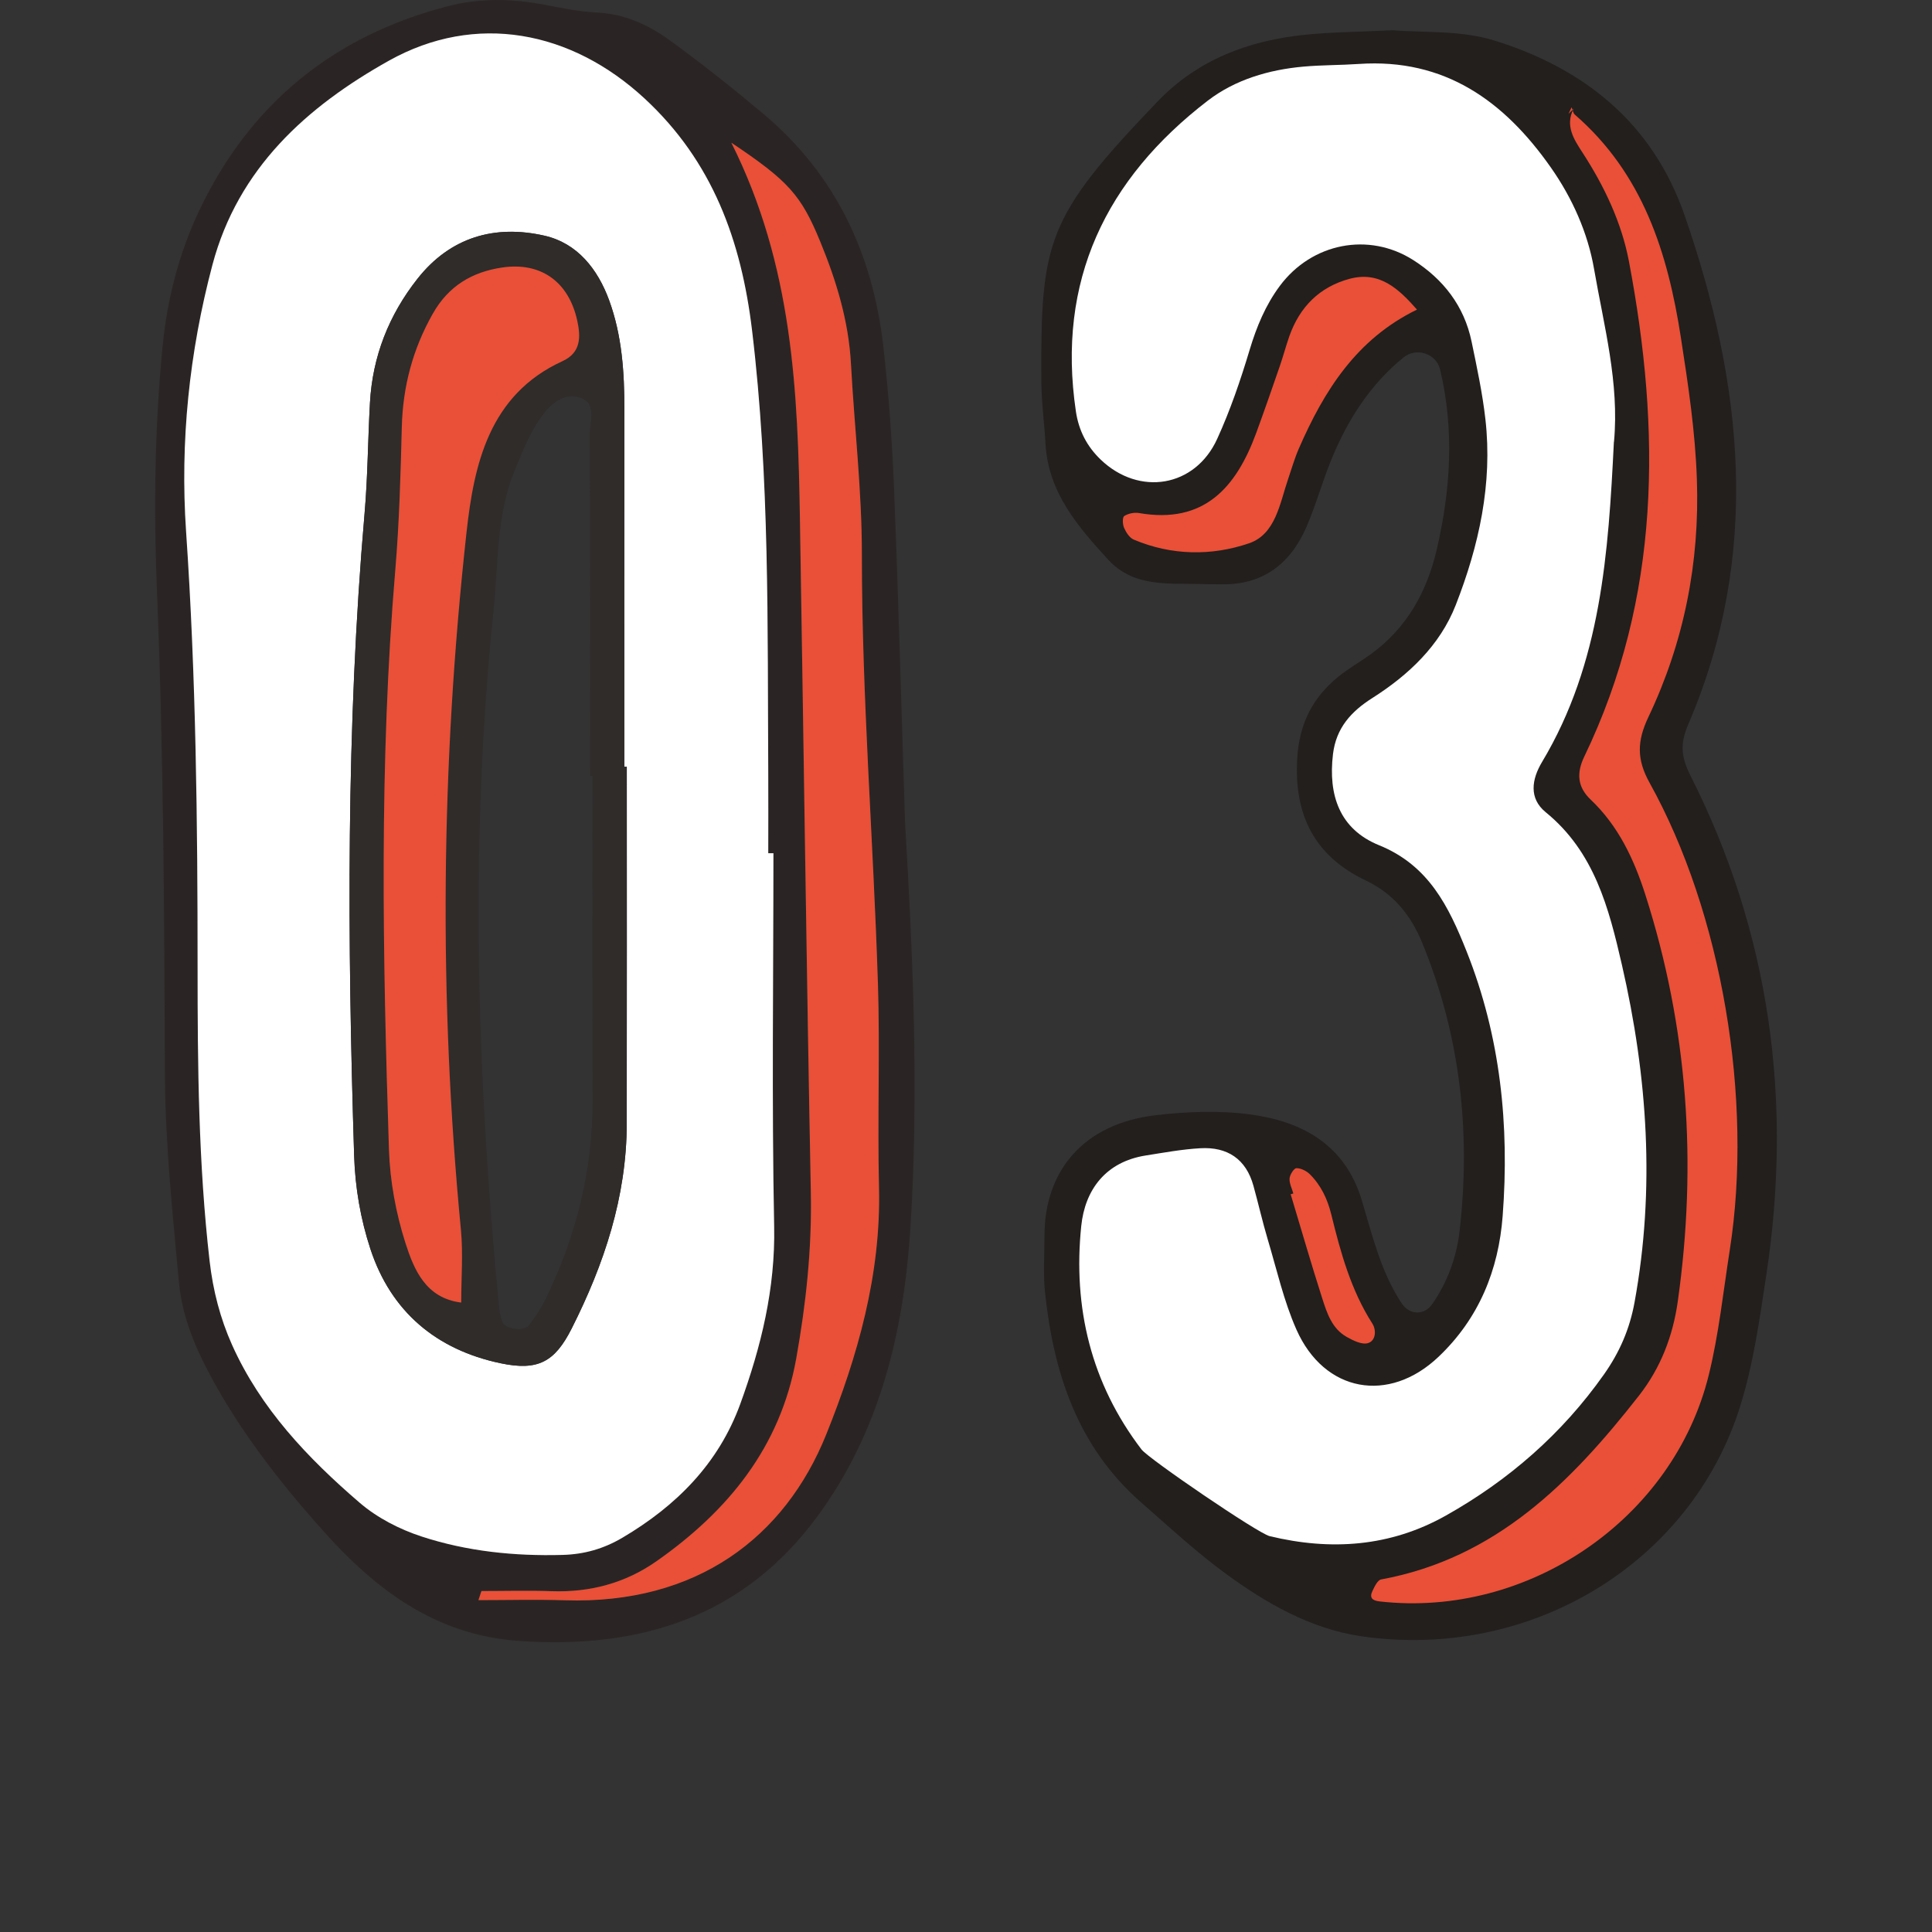
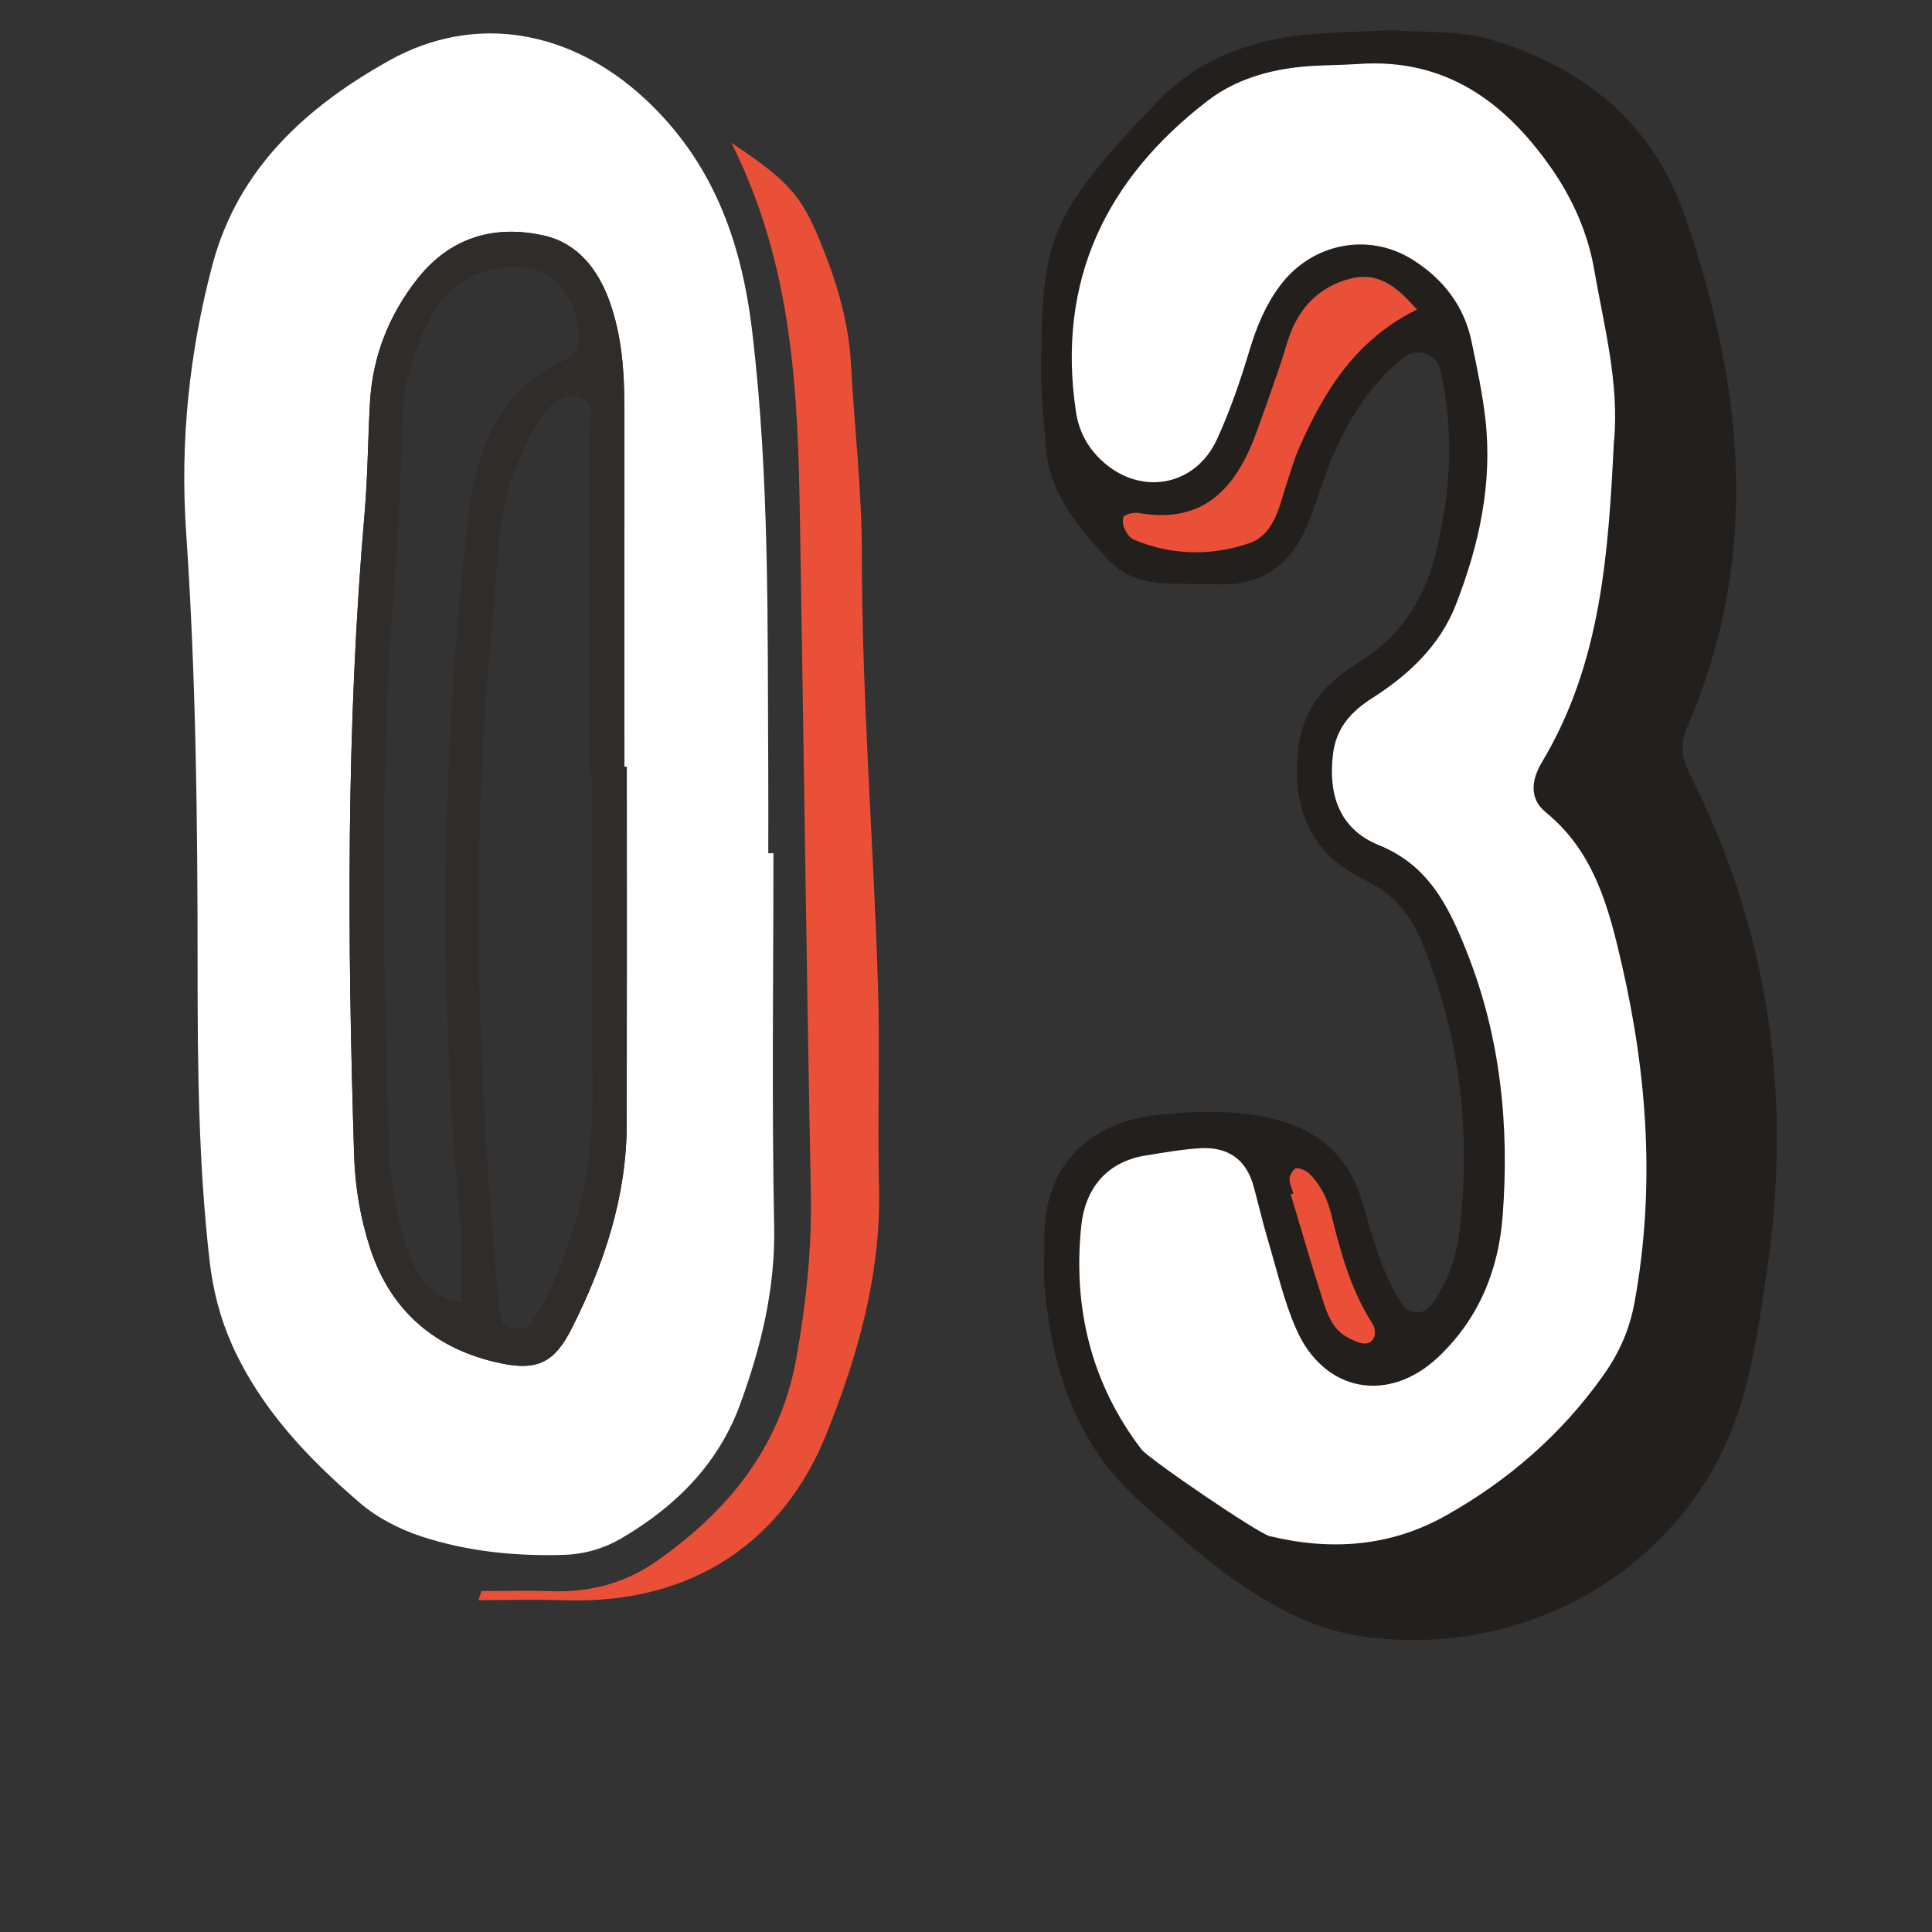
<svg xmlns="http://www.w3.org/2000/svg" id="img" viewBox="0 0 40 40">
  <rect x="0" y="0" width="40" height="40" fill="#333333" stroke="none" />
  <defs>
    <style>
      .cls-1 {
        fill: #e95037;
      }

      .cls-2 {
        fill: #fff;
      }

      .cls-3 {
        fill: #221f1d;
      }

      .cls-4 {
        fill: #2a2524;
      }

      .cls-5 {
        fill: #2f2c2a;
      }
    </style>
  </defs>
  <g>
-     <path class="cls-4" d="M18.738,17.024c-.074-2.298-.135-4.597-.227-6.895-.039-.984-.111-1.968-.221-2.946-.217-1.92-.988-3.573-2.492-4.832-.628-.526-1.27-1.038-1.934-1.519-.442-.32-.936-.547-1.509-.573-.379-.017-.755-.102-1.131-.17-.654-.12-1.306-.128-1.952,.039-2.363,.611-4.094,2.021-5.139,4.213-.421,.883-.671,1.84-.768,2.837-.164,1.693-.185,3.376-.115,5.08,.137,3.337,.149,6.681,.165,10.022,.007,1.428,.16,2.84,.288,4.256,.06,.659,.294,1.264,.605,1.855,.641,1.22,1.483,2.298,2.39,3.312,1.071,1.198,2.309,2.147,4.033,2.27,2.509,.178,4.653-.489,6.187-2.57,1.308-1.773,1.799-3.857,1.933-6.003,.174-2.79,.053-5.585-.113-8.376ZM7.445,31.112c-1.076-.925-2.053-1.952-2.643-3.27-.244-.546-.394-1.123-.464-1.734-.232-2.018-.249-4.043-.249-6.069,0-3.013-.032-6.022-.238-9.032-.127-1.859,.064-3.715,.546-5.527,.531-1.998,1.952-3.274,3.654-4.225,1.797-1.004,3.773-.623,5.293,.784,1.407,1.303,2.001,2.943,2.224,4.795,.368,3.055,.318,6.121,.336,9.186,.003,.548,0,1.096,0,1.644,.036,0,.071,0,.107,0,0,2.575-.036,5.15,.015,7.723,.025,1.291-.27,2.493-.701,3.678-.45,1.236-1.325,2.112-2.441,2.771-.385,.228-.787,.344-1.241,.356-.995,.027-1.976-.073-2.916-.381-.457-.15-.92-.388-1.283-.699Zm9.66-1.417c-.855,2.125-2.676,3.523-5.412,3.435-.596-.019-1.192-.003-1.789-.003,.021-.063,.041-.125,.062-.188,.485,0,.971-.014,1.456,.003,.793,.028,1.523-.166,2.168-.62,1.482-1.04,2.566-2.362,2.894-4.199,.203-1.132,.325-2.266,.302-3.423-.09-4.653-.149-9.306-.226-13.96-.043-2.621-.142-5.235-1.42-7.787,1.18,.789,1.444,1.081,1.839,2.045,.333,.812,.589,1.644,.637,2.531,.071,1.312,.227,2.622,.226,3.933-.001,2.959,.237,5.907,.331,8.86,.045,1.422-.011,2.848,.023,4.271,.042,1.792-.442,3.484-1.092,5.101Z" />
    <path class="cls-2" d="M11.645,32.193c.454-.012,.856-.129,1.241-.356,1.116-.659,1.991-1.535,2.441-2.771,.431-1.185,.727-2.387,.701-3.678-.051-2.573-.015-5.149-.015-7.723-.036,0-.071,0-.107,0,0-.548,.003-1.096-0-1.644-.018-3.065,.032-6.131-.336-9.186-.223-1.853-.817-3.493-2.224-4.795-1.52-1.407-3.497-1.788-5.293-.784-1.702,.952-3.123,2.227-3.654,4.225-.481,1.812-.673,3.667-.546,5.527,.206,3.009,.238,6.019,.238,9.032,0,2.025,.017,4.05,.249,6.069,.07,.611,.22,1.188,.464,1.734,.59,1.318,1.567,2.345,2.643,3.27,.363,.312,.826,.55,1.283,.699,.941,.308,1.921,.408,2.916,.381Zm-1.279-3.968c-1.329-.279-2.27-1.066-2.697-2.366-.203-.618-.316-1.265-.337-1.934-.14-4.435-.168-8.867,.216-13.294,.066-.763,.068-1.532,.112-2.297,.054-.957,.391-1.811,.983-2.562,.681-.865,1.603-1.127,2.631-.892,.678,.154,1.1,.689,1.337,1.335,.267,.73,.317,1.495,.316,2.266-.003,2.465-.001,4.929-.001,7.394,.017,0,.034,0,.051,0,0,2.464,.003,4.928-.001,7.392-.003,1.513-.468,2.907-1.14,4.238-.352,.697-.702,.881-1.47,.72Z" />
    <path class="cls-1" d="M18.175,20.324c-.094-2.954-.332-5.901-.331-8.86,0-1.311-.155-2.622-.226-3.933-.048-.887-.303-1.719-.637-2.531-.396-.963-.659-1.255-1.839-2.045,1.278,2.551,1.377,5.165,1.42,7.787,.077,4.653,.136,9.307,.226,13.96,.022,1.156-.1,2.291-.302,3.423-.329,1.838-1.413,3.16-2.894,4.199-.646,.453-1.376,.647-2.168,.62-.485-.017-.971-.003-1.456-.003-.021,.063-.041,.125-.062,.188,.596,0,1.193-.016,1.789,.003,2.736,.088,4.557-1.31,5.412-3.435,.65-1.617,1.134-3.309,1.092-5.101-.034-1.423,.022-2.848-.023-4.271Z" />
    <path class="cls-5" d="M11.836,27.505c.671-1.331,1.137-2.726,1.14-4.238,.004-2.464,.001-4.928,.001-7.392-.017,0-.034,0-.051,0,0-2.465-.002-4.929,.001-7.394,.001-.771-.049-1.536-.316-2.266-.237-.646-.659-1.18-1.337-1.335-1.028-.234-1.95,.028-2.631,.892-.592,.751-.929,1.605-.983,2.562-.043,.765-.045,1.534-.112,2.297-.384,4.427-.356,8.859-.216,13.294,.021,.668,.134,1.315,.337,1.934,.427,1.3,1.368,2.087,2.697,2.366,.768,.161,1.118-.022,1.47-.72Zm-2.293-2.039c.047,.486,.006,.98,.006,1.502-.736-.089-.98-.685-1.155-1.234-.198-.618-.32-1.284-.341-1.933-.128-4.001-.205-8.002,.131-11.999,.083-.982,.11-1.97,.135-2.957,.021-.84,.225-1.615,.641-2.349,.326-.576,.813-.866,1.441-.958,.794-.116,1.373,.292,1.55,1.1,.072,.33,.081,.662-.302,.837-1.528,.697-1.836,2.151-1.99,3.551-.529,4.804-.578,9.621-.115,14.439Zm1.413,1.969c-.108,.143-.517,.081-.561-.076-.029-.105-.056-.212-.066-.32-.458-4.794-.608-9.589-.112-14.393,.101-.976,.054-1.97,.436-2.9,.144-.351,.285-.712,.492-1.026,.175-.267,.437-.567,.784-.507,.465,.08,.278,.516,.28,.799,.015,2.35,.009,4.7,.009,7.05,.016,0,.033,0,.049,0,0,2.24-.004,4.481,.002,6.721,.004,1.448-.341,2.811-.969,4.107-.093,.192-.215,.372-.343,.543Z" />
-     <path class="cls-1" d="M11.649,7.475c.383-.175,.375-.506,.302-.837-.177-.808-.756-1.216-1.55-1.1-.628,.092-1.115,.382-1.441,.958-.415,.734-.62,1.508-.641,2.349-.025,.986-.052,1.974-.135,2.957-.337,3.997-.26,7.998-.131,11.999,.021,.649,.143,1.314,.341,1.933,.176,.549,.419,1.144,1.155,1.234,0-.522,.04-1.016-.006-1.502-.463-4.817-.414-9.635,.115-14.439,.154-1.4,.462-2.854,1.99-3.551Z" />
  </g>
  <g>
    <path class="cls-3" d="M28.851,.627c.579,.052,1.378-.008,2.091,.213,1.856,.577,3.272,1.705,3.936,3.619,1.216,3.507,1.586,7.021,.074,10.541-.168,.391-.152,.663,.045,1.054,1.653,3.27,2.12,6.736,1.572,10.344-.139,.916-.268,1.848-.544,2.727-1.026,3.26-4.363,5.266-7.858,4.749-1.028-.152-1.957-.682-2.797-1.299-.613-.449-1.174-.97-1.747-1.472-1.316-1.153-1.814-2.688-1.988-4.361-.039-.379-.009-.765-.01-1.148-.003-1.36,.815-2.329,2.298-2.504,.648-.076,1.321-.103,1.965-.016,1.081,.145,1.962,.631,2.307,1.779,.219,.73,.394,1.477,.822,2.127,.168,.256,.476,.258,.644,.01,.311-.459,.496-.955,.56-1.514,.232-2.049,.012-4.033-.772-5.948-.236-.577-.593-1.023-1.174-1.3-1.056-.503-1.486-1.349-1.417-2.524,.042-.718,.316-1.258,.85-1.693,.211-.172,.451-.306,.672-.466,.745-.54,1.163-1.289,1.367-2.17,.288-1.238,.366-2.479,.068-3.729-.077-.321-.487-.467-.761-.243-.693,.566-1.158,1.299-1.492,2.117-.185,.454-.316,.931-.51,1.381-.332,.77-.904,1.216-1.778,1.196-.109-.003-.219,.002-.328-.003-.703-.029-1.454,.09-2.001-.506-.629-.686-1.24-1.391-1.298-2.393-.025-.436-.085-.871-.087-1.307-.014-2.897,.097-3.379,2.408-5.788,.833-.868,1.89-1.263,3.061-1.381,.543-.055,1.091-.058,1.823-.093Z" />
    <path class="cls-2" d="M33.414,9.147c-.114,2.292-.26,4.58-1.487,6.628-.216,.361-.277,.753,.075,1.041,1.008,.821,1.307,1.981,1.578,3.16,.531,2.313,.691,4.637,.261,6.99-.102,.557-.312,1.035-.632,1.489-.867,1.229-1.972,2.192-3.275,2.924-1.15,.647-2.382,.731-3.648,.425-.244-.059-2.505-1.601-2.652-1.794-1.047-1.371-1.422-2.942-1.248-4.627,.077-.748,.504-1.329,1.336-1.46,.375-.059,.752-.129,1.13-.15,.557-.032,.945,.22,1.099,.777,.102,.368,.186,.741,.295,1.107,.188,.627,.332,1.276,.595,1.87,.578,1.304,1.914,1.539,2.94,.566,.838-.794,1.245-1.797,1.33-2.918,.142-1.873-.043-3.708-.746-5.476-.372-.935-.787-1.783-1.812-2.199-.819-.332-1.057-1.038-.955-1.887,.065-.541,.375-.882,.813-1.16,.753-.478,1.401-1.09,1.728-1.925,.48-1.228,.766-2.511,.615-3.846-.061-.541-.176-1.077-.287-1.612-.153-.736-.586-1.29-1.208-1.686-.919-.585-2.098-.356-2.762,.536-.295,.396-.482,.847-.625,1.325-.188,.626-.401,1.25-.672,1.843-.457,1.002-1.615,1.191-2.411,.428-.285-.273-.455-.601-.514-.999-.4-2.703,.619-4.811,2.732-6.434,.566-.434,1.262-.64,1.981-.704,.381-.034,.765-.029,1.147-.055,1.777-.121,3.009,.768,3.974,2.144,.445,.634,.765,1.354,.894,2.099,.204,1.18,.526,2.356,.413,3.581Z" />
-     <path class="cls-1" d="M32.539,2.224c.021,.05,.029,.117,.066,.149,1.406,1.22,1.923,2.85,2.196,4.617,.151,.974,.297,1.941,.331,2.93,.06,1.728-.266,3.373-1.003,4.924-.237,.499-.246,.876,.024,1.363,1.5,2.698,2.147,6.552,1.66,9.674-.135,.863-.226,1.738-.434,2.584-.735,2.987-3.742,5.037-6.813,4.691-.154-.017-.217-.075-.153-.212,.043-.091,.107-.229,.18-.243,2.376-.436,3.935-2.011,5.34-3.806,.45-.575,.702-1.233,.803-1.947,.405-2.859,.211-5.672-.672-8.428-.236-.736-.559-1.423-1.133-1.967-.271-.258-.295-.545-.131-.887,1.591-3.301,1.588-6.756,.925-10.257-.152-.801-.509-1.554-.96-2.248-.179-.276-.365-.556-.187-.908l-.103,.103,.062-.132Z" />
    <path class="cls-1" d="M29.339,6.409c-1.255,.609-1.927,1.682-2.449,2.881-.087,.199-.146,.41-.217,.616-.176,.51-.258,1.153-.815,1.343-.775,.264-1.602,.254-2.385-.077-.087-.037-.159-.149-.2-.243-.032-.071-.037-.219,.003-.245,.082-.053,.208-.079,.306-.062,1.35,.234,2.013-.531,2.427-1.659,.168-.459,.329-.921,.488-1.383,.071-.205,.126-.416,.198-.621,.214-.605,.626-1.019,1.245-1.186,.62-.167,1.016,.203,1.398,.638Z" />
    <path class="cls-1" d="M26.777,24.709c-.029-.104-.085-.21-.078-.31,.006-.079,.091-.212,.142-.213,.094-.001,.21,.057,.28,.127,.231,.232,.365,.515,.444,.84,.192,.782,.405,1.558,.848,2.25,.086,.135,.074,.356-.092,.405-.124,.037-.307-.054-.44-.129-.305-.172-.408-.494-.506-.799-.229-.714-.436-1.435-.653-2.154,.018-.005,.036-.011,.054-.016Z" />
  </g>
</svg>